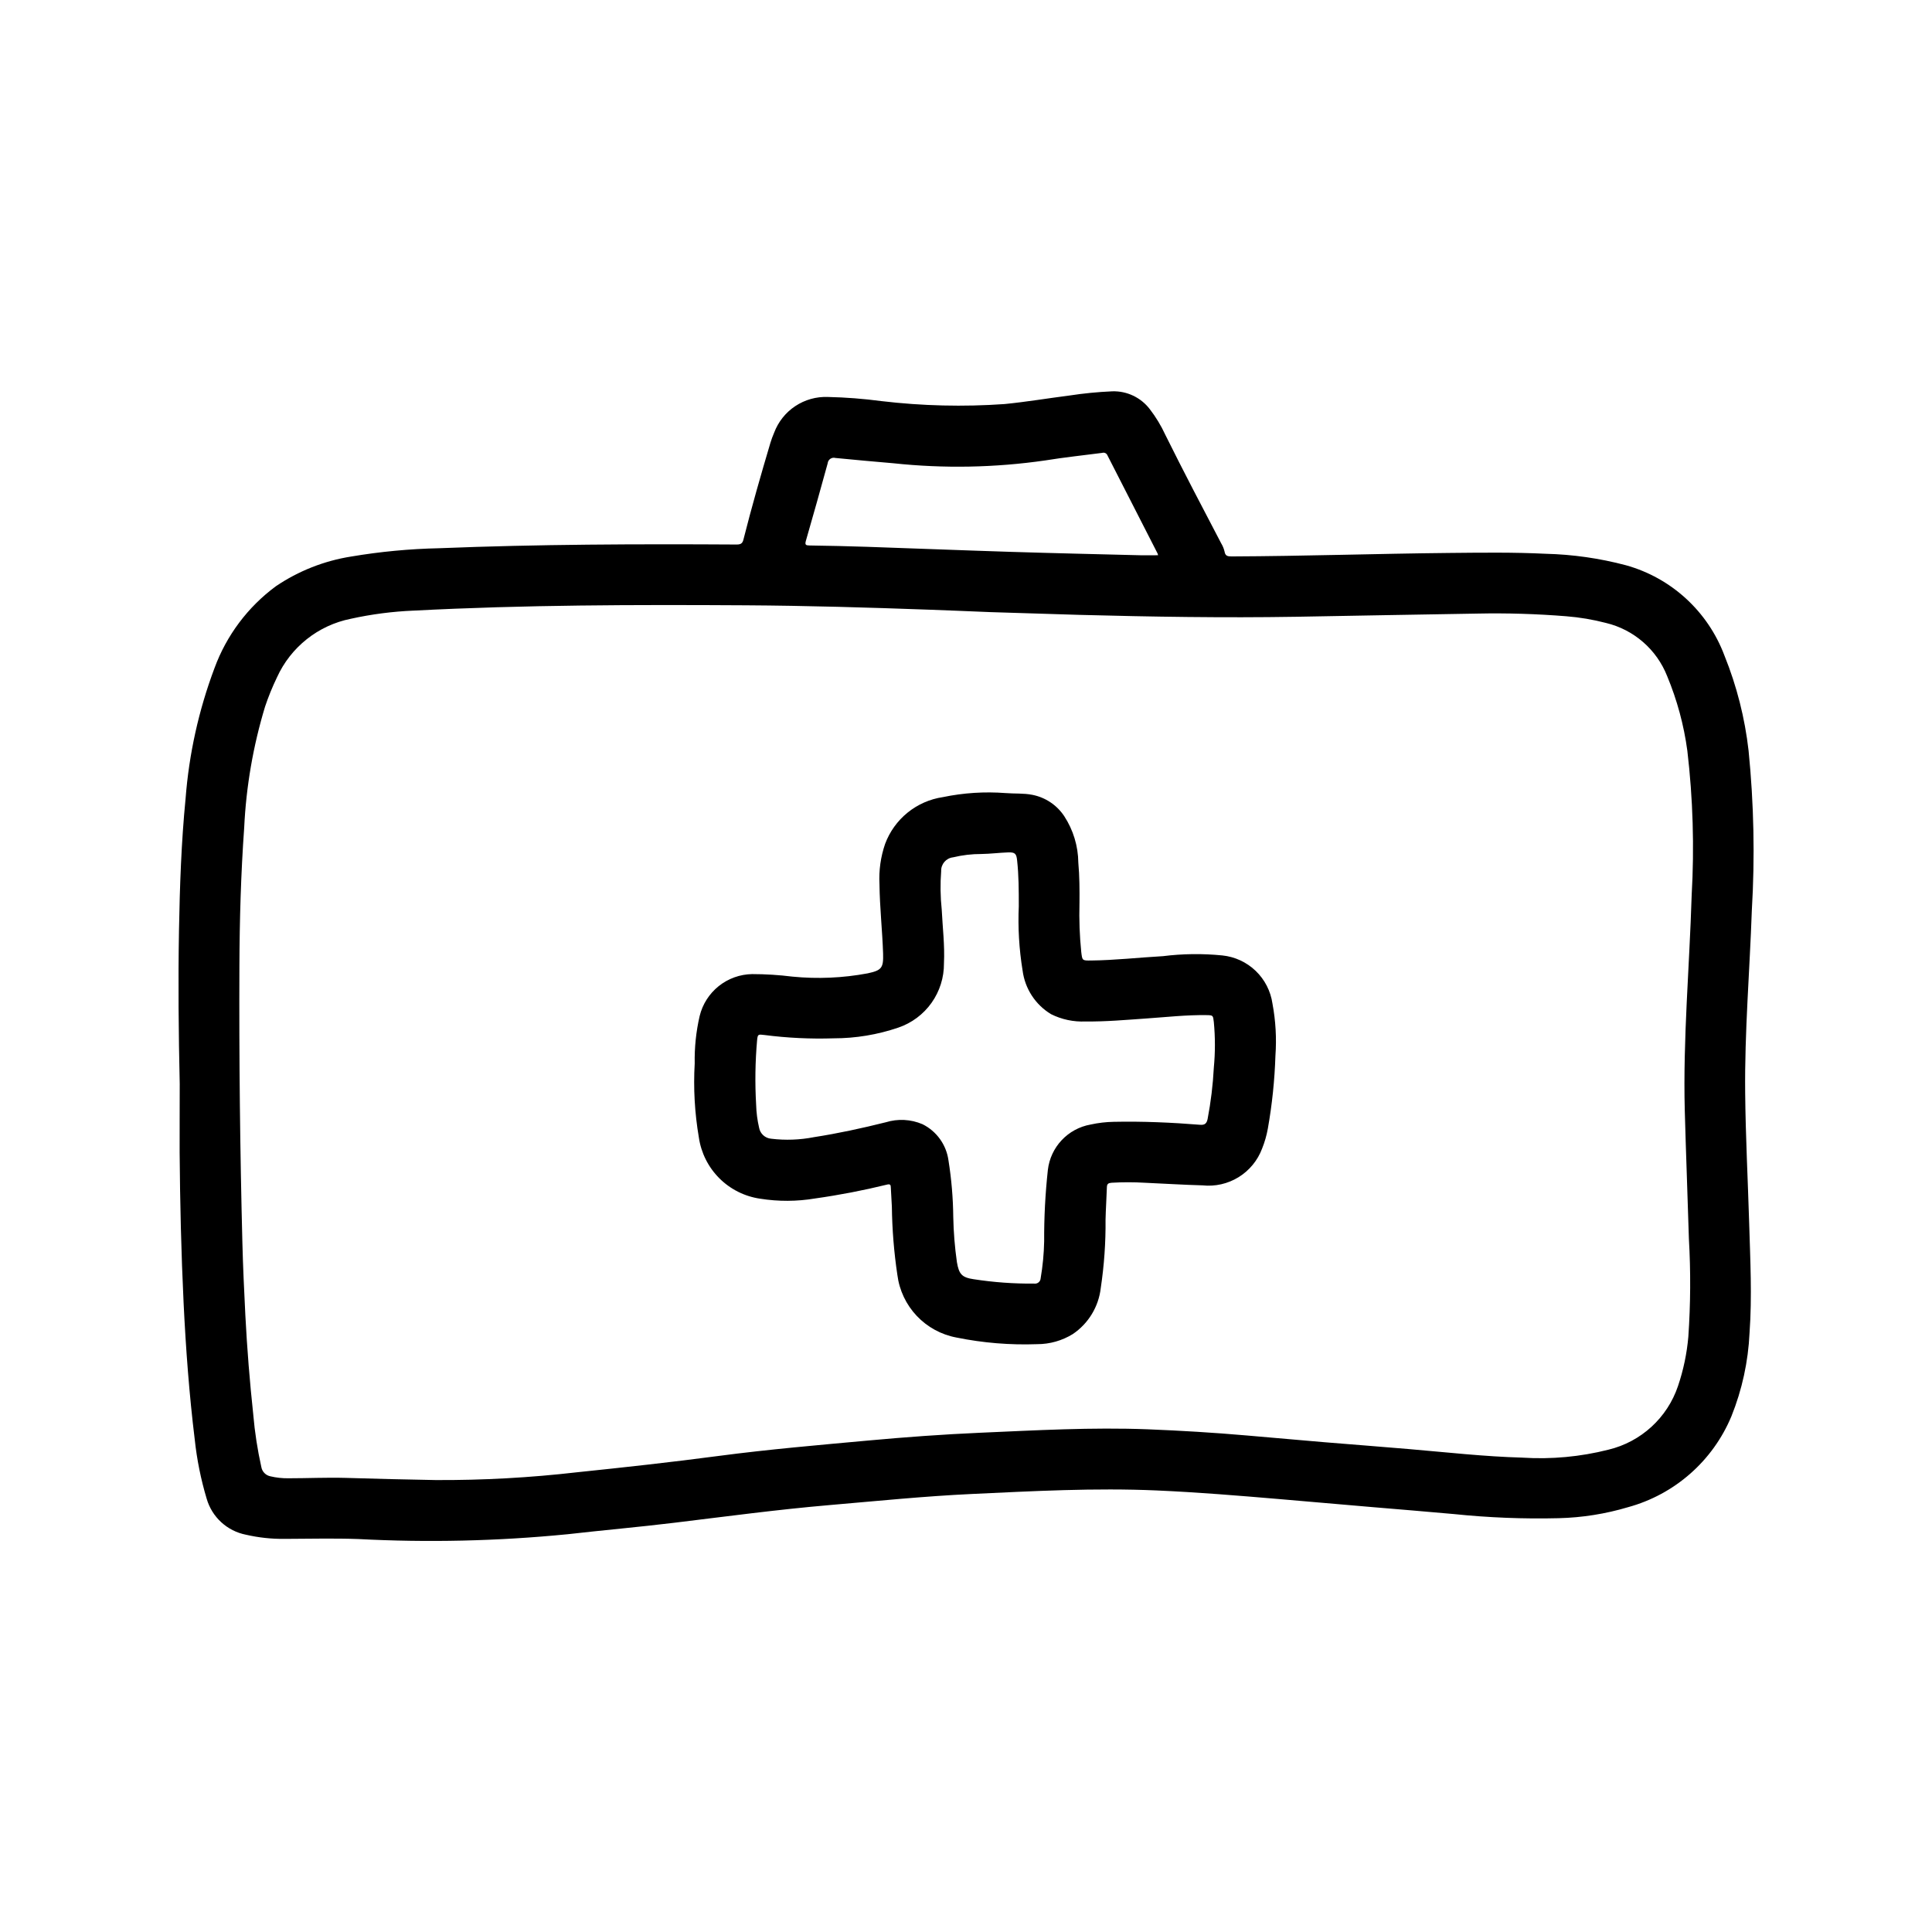
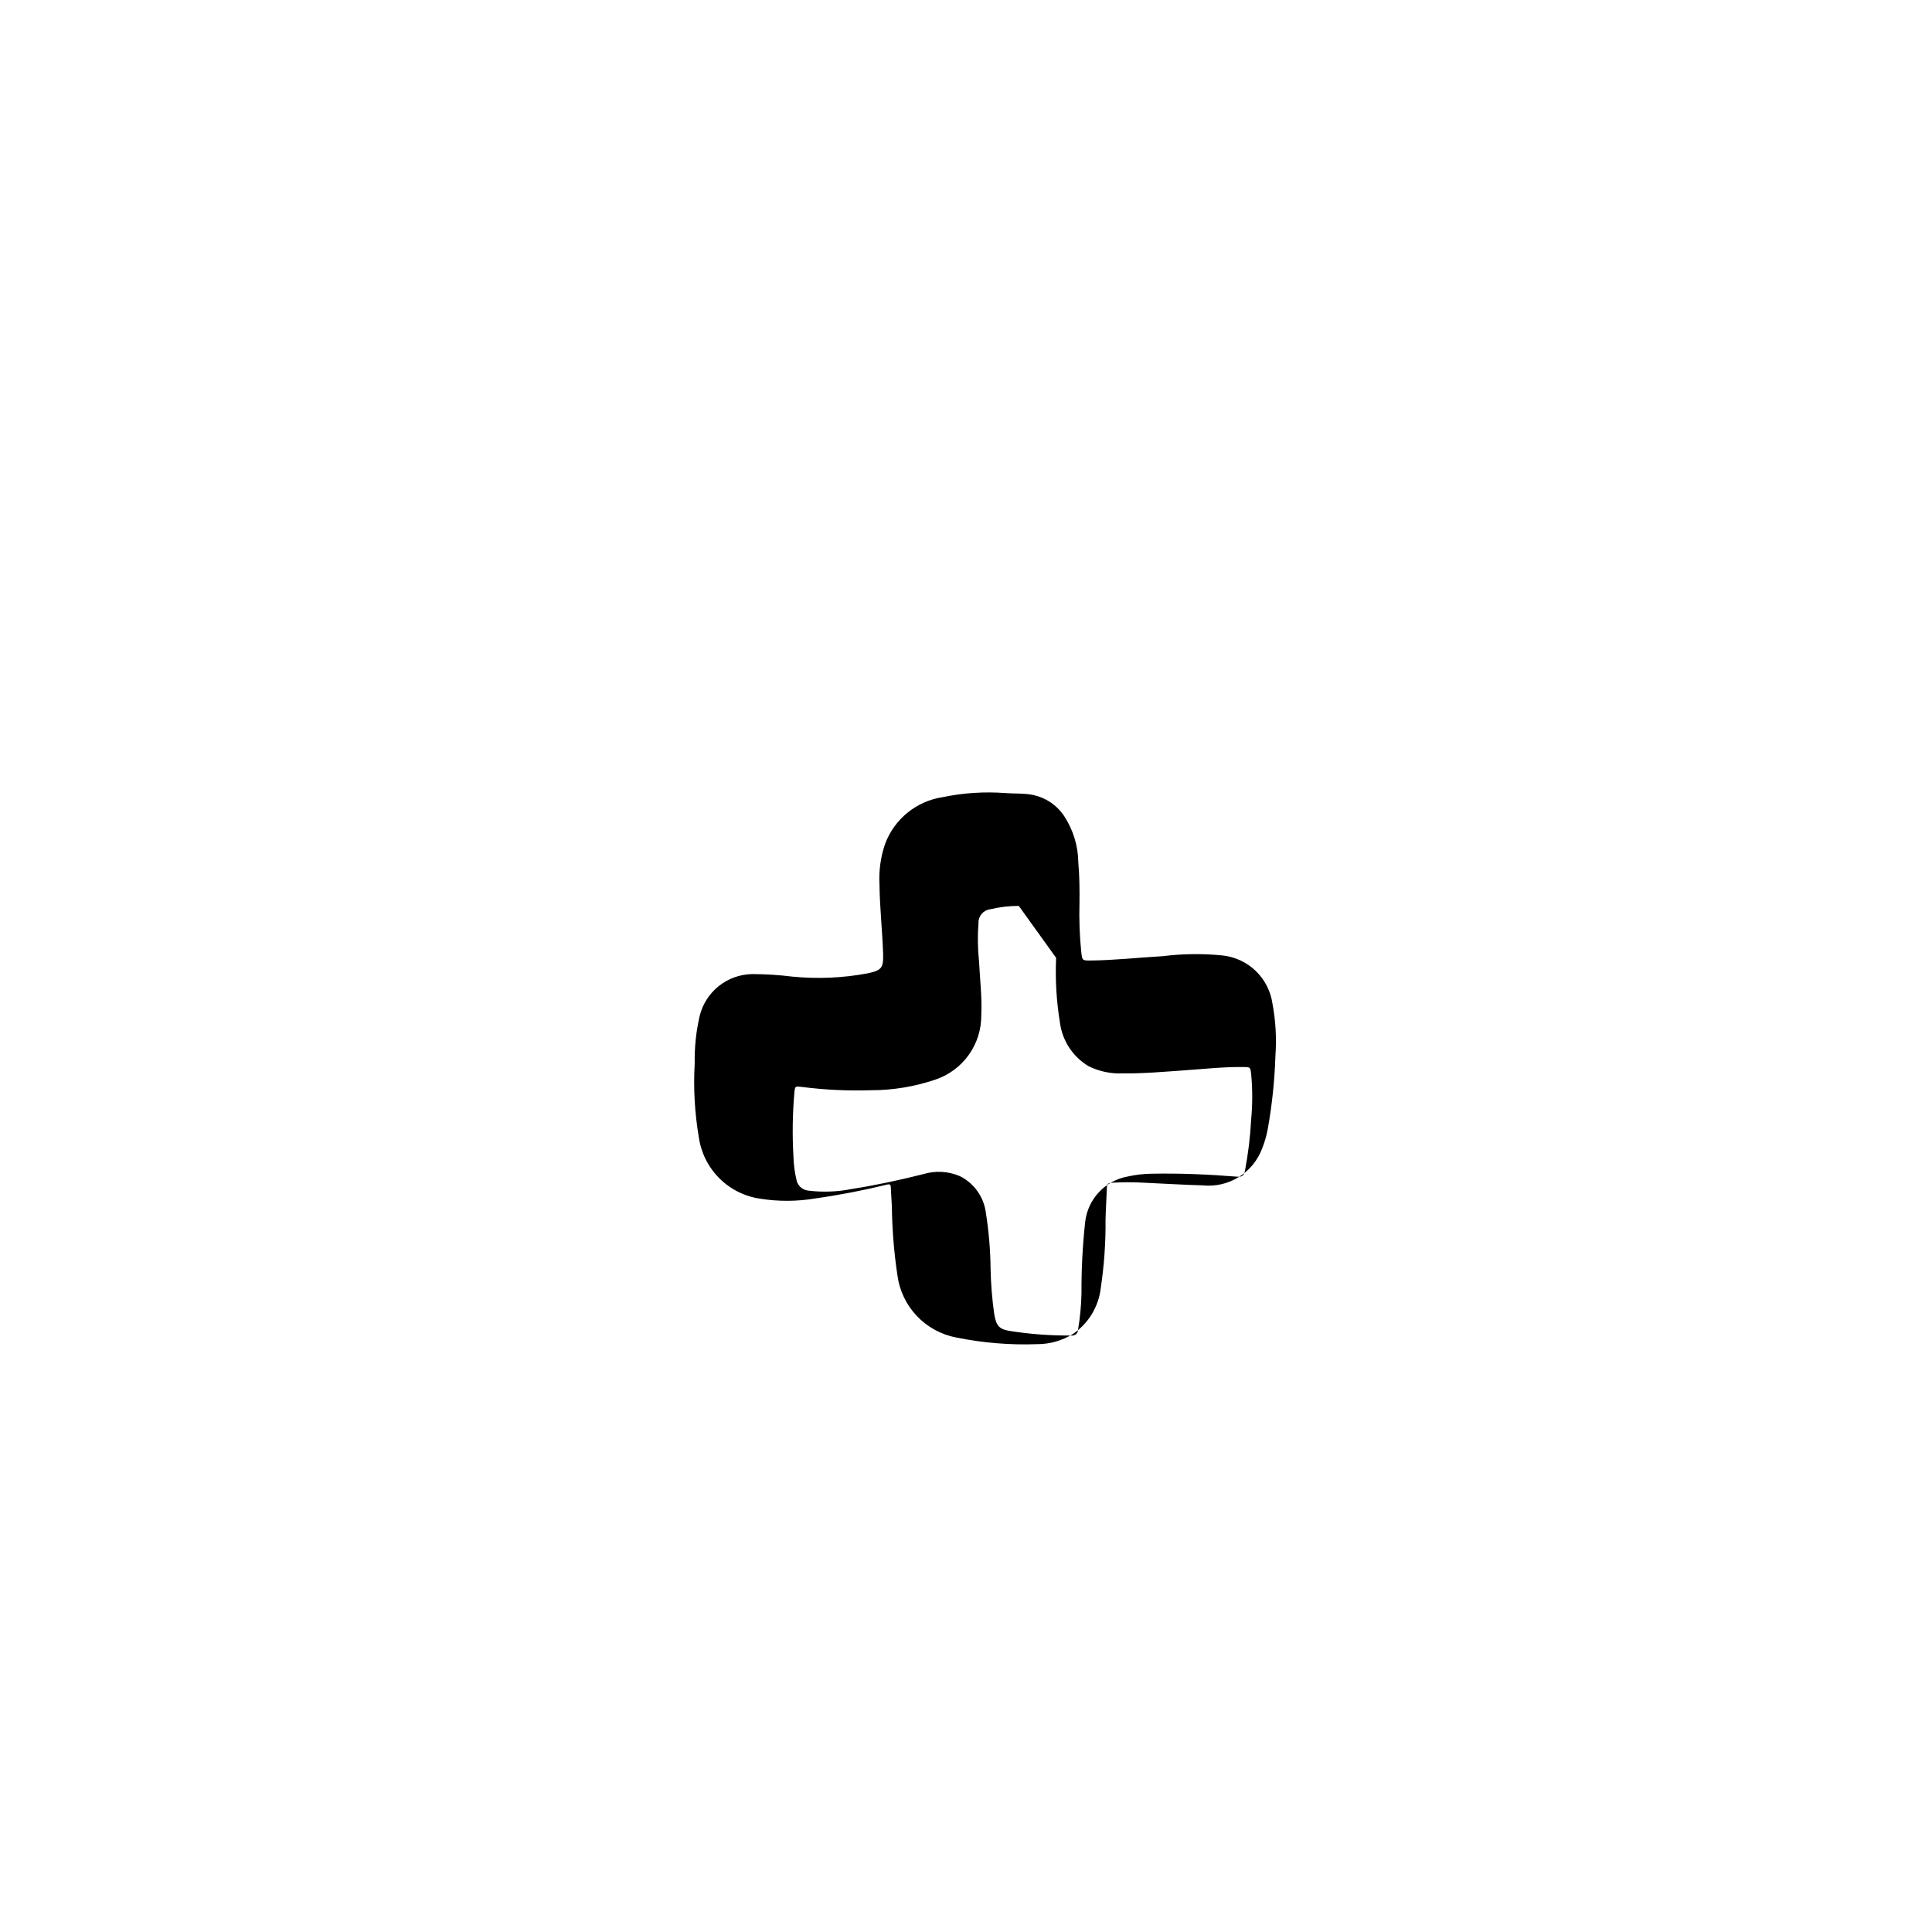
<svg xmlns="http://www.w3.org/2000/svg" fill="#000000" width="800px" height="800px" version="1.1" viewBox="144 144 512 512">
  <g>
-     <path d="m191.63 431.34c-0.309-13.609-0.441-27.223-0.195-40.832 0.211-11.645 0.605-23.277 1.746-34.875v0.004c0.906-11.82 3.484-23.453 7.652-34.551 3.18-8.68 8.84-16.238 16.281-21.727 5.996-4.055 12.812-6.742 19.961-7.871 7.68-1.297 15.445-2.031 23.23-2.199 26.301-1.055 52.625-1.141 78.941-0.984 1.227 0 1.574-0.426 1.82-1.496 2.156-8.527 4.582-16.98 7.086-25.402h-0.004c0.289-0.938 0.625-1.859 1.016-2.762 1.082-2.867 3.035-5.324 5.59-7.019 2.551-1.695 5.574-2.543 8.637-2.426 4.738 0.105 9.469 0.469 14.168 1.094 10.836 1.285 21.77 1.547 32.652 0.785 5.738-0.566 11.445-1.527 17.168-2.258h0.004c3.766-0.578 7.559-0.949 11.367-1.117 3.887-0.129 7.594 1.633 9.957 4.723 1.629 2.113 3.012 4.402 4.125 6.824 4.785 9.652 9.801 19.191 14.793 28.734 0.406 0.664 0.707 1.391 0.887 2.148 0.188 1.188 0.789 1.324 1.859 1.324 19.23-0.078 38.453-0.73 57.68-0.922 8.527-0.078 17.051-0.203 25.578 0.219h-0.004c7.18 0.176 14.312 1.195 21.254 3.039 12.035 3.348 21.742 12.246 26.121 23.945 3.258 8.07 5.41 16.543 6.391 25.191 1.41 14.078 1.699 28.246 0.859 42.367-0.559 16.098-1.93 32.164-1.762 48.285 0.109 11.562 0.715 23.113 1.062 34.637 0.285 9.676 0.789 19.34 0.094 29.016v0.004c-0.348 7.59-1.977 15.062-4.812 22.113-4.934 11.816-15.039 20.695-27.395 24.07-5.973 1.781-12.156 2.762-18.387 2.914-9.266 0.227-18.535-0.141-27.75-1.094-7.141-0.66-14.289-1.211-21.426-1.828l-24.742-2.133c-10.855-0.922-21.719-1.82-32.613-2.297-16.375-0.715-32.699 0.172-49.043 0.938-12.594 0.59-25.09 1.867-37.621 2.938-13.762 1.18-27.434 3.023-41.141 4.684-9.445 1.148-18.98 1.977-28.465 3.062v-0.004c-18.406 1.809-36.922 2.227-55.387 1.254-6.473-0.227-12.949-0.055-19.43-0.039-3.441 0.043-6.879-0.328-10.234-1.098-5.004-0.973-9.039-4.676-10.438-9.578-1.527-5.106-2.582-10.336-3.148-15.633-1.473-12.004-2.363-24.066-2.953-36.133-0.645-13.383-0.953-26.719-1.055-40.078-0.016-6.008 0.023-11.973 0.023-17.957zm214.91-125.12c-6.496-0.262-11.406-0.473-16.32-0.645-16.184-0.59-32.371-1.062-48.562-1.164-29.355-0.172-58.711-0.125-88.031 1.41v-0.004c-5.609 0.234-11.188 0.957-16.672 2.168-8.641 1.727-15.922 7.512-19.562 15.539-1.207 2.508-2.262 5.09-3.148 7.731-3.164 10.434-5.023 21.219-5.535 32.109-0.875 12.227-1.219 24.48-1.266 36.738-0.102 24.398 0.164 48.801 0.789 73.211 0.156 6.43 0.473 12.863 0.789 19.293 0.457 8.789 1.156 17.57 2.102 26.34h-0.004c0.402 4.648 1.117 9.266 2.133 13.824 0.215 1.242 1.172 2.223 2.41 2.469 1.547 0.363 3.133 0.539 4.723 0.52 5.078 0 10.164-0.242 15.25-0.102 7.949 0.227 15.902 0.449 23.852 0.574 12.5 0.059 24.996-0.629 37.414-2.062 12.547-1.301 25.082-2.676 37.59-4.336 13.16-1.738 26.387-2.867 39.598-4.078 9.879-0.906 19.766-1.629 29.676-2.062 14.785-0.645 29.559-1.48 44.367-0.914 8.77 0.348 17.523 0.875 26.262 1.637 6.816 0.598 13.625 1.203 20.469 1.777 7.477 0.621 14.957 1.18 22.418 1.82 10.043 0.852 20.066 2 30.148 2.273v0.004c7.672 0.492 15.375-0.219 22.828-2.109 8.637-2.078 15.598-8.453 18.43-16.871 1.434-4.234 2.352-8.621 2.738-13.074 0.594-8.629 0.645-17.289 0.148-25.922-0.332-11.352-0.789-22.703-1.094-34.047-0.488-19.043 1.25-38.016 1.828-57.023v-0.004c0.727-12.77 0.344-25.582-1.148-38.289-0.914-6.781-2.707-13.414-5.332-19.734-2.777-7.078-8.836-12.355-16.23-14.129-3.449-0.898-6.973-1.492-10.523-1.773-7.856-0.633-15.738-0.871-23.617-0.707-16.027 0.242-32.055 0.574-48.082 0.844-19.105 0.316-38.211 0-57.309-0.504-8.352-0.254-16.68-0.523-23.492-0.727zm44.367-15.074c-0.031-0.156-0.074-0.309-0.133-0.457-4.434-8.664-8.867-17.34-13.297-26.023-0.223-0.547-0.824-0.828-1.387-0.648-5.031 0.66-10.086 1.18-15.09 2-13.355 1.93-26.902 2.18-40.32 0.742-5.094-0.449-10.234-0.883-15.289-1.395h0.004c-0.469-0.129-0.965-0.043-1.363 0.23-0.395 0.277-0.648 0.715-0.691 1.195-1.879 6.856-3.805 13.699-5.777 20.531-0.309 1.086 0 1.219 0.984 1.234 5.086 0.078 10.164 0.18 15.242 0.355 12.66 0.426 25.309 0.938 37.957 1.332 11.469 0.363 22.945 0.613 34.418 0.906 1.578 0.035 3.121-0.004 4.773-0.004z" />
-     <path d="m430.07 383.4c-0.117 4.305 0.039 8.609 0.473 12.887 0.277 2.273 0.242 2.281 2.574 2.258 6.352-0.07 12.676-0.789 19.012-1.148v0.004c5.25-0.66 10.555-0.727 15.82-0.199 3.316 0.344 6.426 1.789 8.828 4.098 2.402 2.312 3.965 5.363 4.438 8.664 0.852 4.555 1.117 9.199 0.785 13.824-0.207 6.469-0.875 12.918-2.008 19.293-0.324 1.816-0.836 3.594-1.523 5.305-1.18 3.148-3.371 5.812-6.231 7.578-2.859 1.762-6.223 2.527-9.562 2.168-5.117-0.133-10.234-0.473-15.352-0.691-2.902-0.172-5.816-0.172-8.723 0-0.844 0.062-1.242 0.27-1.266 1.18-0.086 2.867-0.293 5.731-0.355 8.598 0.059 6.059-0.367 12.113-1.266 18.105-0.562 4.965-3.273 9.43-7.418 12.223-2.84 1.75-6.109 2.676-9.445 2.672-7.172 0.262-14.352-0.328-21.387-1.758-4.031-0.75-7.719-2.766-10.531-5.746-2.812-2.984-4.606-6.781-5.121-10.848-0.898-5.996-1.387-12.043-1.461-18.105-0.094-1.676-0.203-3.352-0.277-5.039 0-0.715-0.172-1-1.023-0.789v0.004c-6.277 1.539-12.633 2.766-19.035 3.668-4.82 0.812-9.742 0.832-14.57 0.062-4.098-0.59-7.898-2.492-10.824-5.422-2.93-2.93-4.832-6.727-5.422-10.824-1.105-6.469-1.473-13.043-1.098-19.594-0.078-4.223 0.359-8.441 1.309-12.559 0.758-3.133 2.539-5.922 5.055-7.938 2.519-2.012 5.633-3.133 8.855-3.184 3.566 0 7.129 0.227 10.668 0.668 6.656 0.656 13.371 0.367 19.945-0.867 3.691-0.789 4.211-1.418 4.094-5.234-0.203-6.141-0.891-12.258-0.961-18.414v0.004c-0.191-3.613 0.316-7.227 1.488-10.645 1.207-3.25 3.266-6.121 5.961-8.305 2.695-2.184 5.926-3.602 9.359-4.109 5.465-1.137 11.059-1.496 16.625-1.07 2.363 0.195 4.723 0 7.086 0.465 3.457 0.68 6.5 2.715 8.445 5.652 2.387 3.66 3.684 7.926 3.731 12.297 0.324 3.598 0.34 7.203 0.309 10.812zm-16.082 0.676c0-4.016 0-8.031-0.441-12.035-0.18-1.801-0.551-2.211-2.363-2.148-2.363 0.086-4.723 0.387-7.086 0.426h0.004c-2.539-0.008-5.066 0.289-7.535 0.883-1.848 0.207-3.223 1.809-3.148 3.668-0.262 3.394-0.211 6.801 0.148 10.188 0.227 4.723 0.828 9.445 0.59 14.242v-0.004c0.031 3.75-1.121 7.41-3.289 10.465-2.172 3.059-5.246 5.352-8.793 6.562-5.516 1.883-11.301 2.844-17.129 2.844-6.148 0.199-12.301-0.094-18.398-0.883-1.668-0.203-1.746-0.203-1.914 1.426-0.5 5.676-0.582 11.383-0.25 17.074 0.055 2.047 0.316 4.082 0.785 6.078 0.281 1.582 1.594 2.777 3.199 2.91 3.785 0.461 7.621 0.32 11.367-0.418 6.391-0.992 12.715-2.363 18.996-3.938l-0.004 0.004c3.203-0.996 6.656-0.816 9.738 0.504 3.75 1.859 6.332 5.461 6.891 9.609 0.793 4.949 1.215 9.949 1.266 14.957 0.078 4.016 0.402 8.023 0.969 12 0.543 3.148 1.273 4.047 4.434 4.519v-0.004c5.305 0.824 10.664 1.211 16.035 1.16 0.418 0.062 0.848-0.055 1.176-0.324 0.332-0.27 0.527-0.668 0.547-1.094 0.551-3.231 0.863-6.5 0.93-9.777-0.035-6.312 0.293-12.621 0.977-18.895 0.691-6.082 5.297-10.988 11.328-12.059 2.039-0.449 4.121-0.691 6.211-0.723 7.629-0.156 15.242 0.18 22.828 0.789 1.242 0.094 1.715-0.363 1.969-1.52v-0.004c0.863-4.508 1.414-9.066 1.652-13.648 0.379-4 0.379-8.027 0-12.031-0.211-1.82-0.188-1.828-1.961-1.859-5.336-0.078-10.637 0.527-15.949 0.891-5.312 0.363-10.707 0.859-16.082 0.789-3.168 0.148-6.32-0.52-9.156-1.938-4.137-2.5-6.91-6.75-7.531-11.547-0.926-5.664-1.266-11.406-1.008-17.137z" />
+     <path d="m430.07 383.4c-0.117 4.305 0.039 8.609 0.473 12.887 0.277 2.273 0.242 2.281 2.574 2.258 6.352-0.07 12.676-0.789 19.012-1.148v0.004c5.25-0.66 10.555-0.727 15.82-0.199 3.316 0.344 6.426 1.789 8.828 4.098 2.402 2.312 3.965 5.363 4.438 8.664 0.852 4.555 1.117 9.199 0.785 13.824-0.207 6.469-0.875 12.918-2.008 19.293-0.324 1.816-0.836 3.594-1.523 5.305-1.18 3.148-3.371 5.812-6.231 7.578-2.859 1.762-6.223 2.527-9.562 2.168-5.117-0.133-10.234-0.473-15.352-0.691-2.902-0.172-5.816-0.172-8.723 0-0.844 0.062-1.242 0.27-1.266 1.18-0.086 2.867-0.293 5.731-0.355 8.598 0.059 6.059-0.367 12.113-1.266 18.105-0.562 4.965-3.273 9.43-7.418 12.223-2.84 1.75-6.109 2.676-9.445 2.672-7.172 0.262-14.352-0.328-21.387-1.758-4.031-0.75-7.719-2.766-10.531-5.746-2.812-2.984-4.606-6.781-5.121-10.848-0.898-5.996-1.387-12.043-1.461-18.105-0.094-1.676-0.203-3.352-0.277-5.039 0-0.715-0.172-1-1.023-0.789v0.004c-6.277 1.539-12.633 2.766-19.035 3.668-4.82 0.812-9.742 0.832-14.57 0.062-4.098-0.59-7.898-2.492-10.824-5.422-2.93-2.93-4.832-6.727-5.422-10.824-1.105-6.469-1.473-13.043-1.098-19.594-0.078-4.223 0.359-8.441 1.309-12.559 0.758-3.133 2.539-5.922 5.055-7.938 2.519-2.012 5.633-3.133 8.855-3.184 3.566 0 7.129 0.227 10.668 0.668 6.656 0.656 13.371 0.367 19.945-0.867 3.691-0.789 4.211-1.418 4.094-5.234-0.203-6.141-0.891-12.258-0.961-18.414v0.004c-0.191-3.613 0.316-7.227 1.488-10.645 1.207-3.25 3.266-6.121 5.961-8.305 2.695-2.184 5.926-3.602 9.359-4.109 5.465-1.137 11.059-1.496 16.625-1.07 2.363 0.195 4.723 0 7.086 0.465 3.457 0.68 6.5 2.715 8.445 5.652 2.387 3.66 3.684 7.926 3.731 12.297 0.324 3.598 0.34 7.203 0.309 10.812zm-16.082 0.676h0.004c-2.539-0.008-5.066 0.289-7.535 0.883-1.848 0.207-3.223 1.809-3.148 3.668-0.262 3.394-0.211 6.801 0.148 10.188 0.227 4.723 0.828 9.445 0.59 14.242v-0.004c0.031 3.75-1.121 7.41-3.289 10.465-2.172 3.059-5.246 5.352-8.793 6.562-5.516 1.883-11.301 2.844-17.129 2.844-6.148 0.199-12.301-0.094-18.398-0.883-1.668-0.203-1.746-0.203-1.914 1.426-0.5 5.676-0.582 11.383-0.25 17.074 0.055 2.047 0.316 4.082 0.785 6.078 0.281 1.582 1.594 2.777 3.199 2.91 3.785 0.461 7.621 0.32 11.367-0.418 6.391-0.992 12.715-2.363 18.996-3.938l-0.004 0.004c3.203-0.996 6.656-0.816 9.738 0.504 3.75 1.859 6.332 5.461 6.891 9.609 0.793 4.949 1.215 9.949 1.266 14.957 0.078 4.016 0.402 8.023 0.969 12 0.543 3.148 1.273 4.047 4.434 4.519v-0.004c5.305 0.824 10.664 1.211 16.035 1.16 0.418 0.062 0.848-0.055 1.176-0.324 0.332-0.27 0.527-0.668 0.547-1.094 0.551-3.231 0.863-6.5 0.93-9.777-0.035-6.312 0.293-12.621 0.977-18.895 0.691-6.082 5.297-10.988 11.328-12.059 2.039-0.449 4.121-0.691 6.211-0.723 7.629-0.156 15.242 0.18 22.828 0.789 1.242 0.094 1.715-0.363 1.969-1.52v-0.004c0.863-4.508 1.414-9.066 1.652-13.648 0.379-4 0.379-8.027 0-12.031-0.211-1.82-0.188-1.828-1.961-1.859-5.336-0.078-10.637 0.527-15.949 0.891-5.312 0.363-10.707 0.859-16.082 0.789-3.168 0.148-6.32-0.52-9.156-1.938-4.137-2.5-6.91-6.75-7.531-11.547-0.926-5.664-1.266-11.406-1.008-17.137z" />
  </g>
</svg>